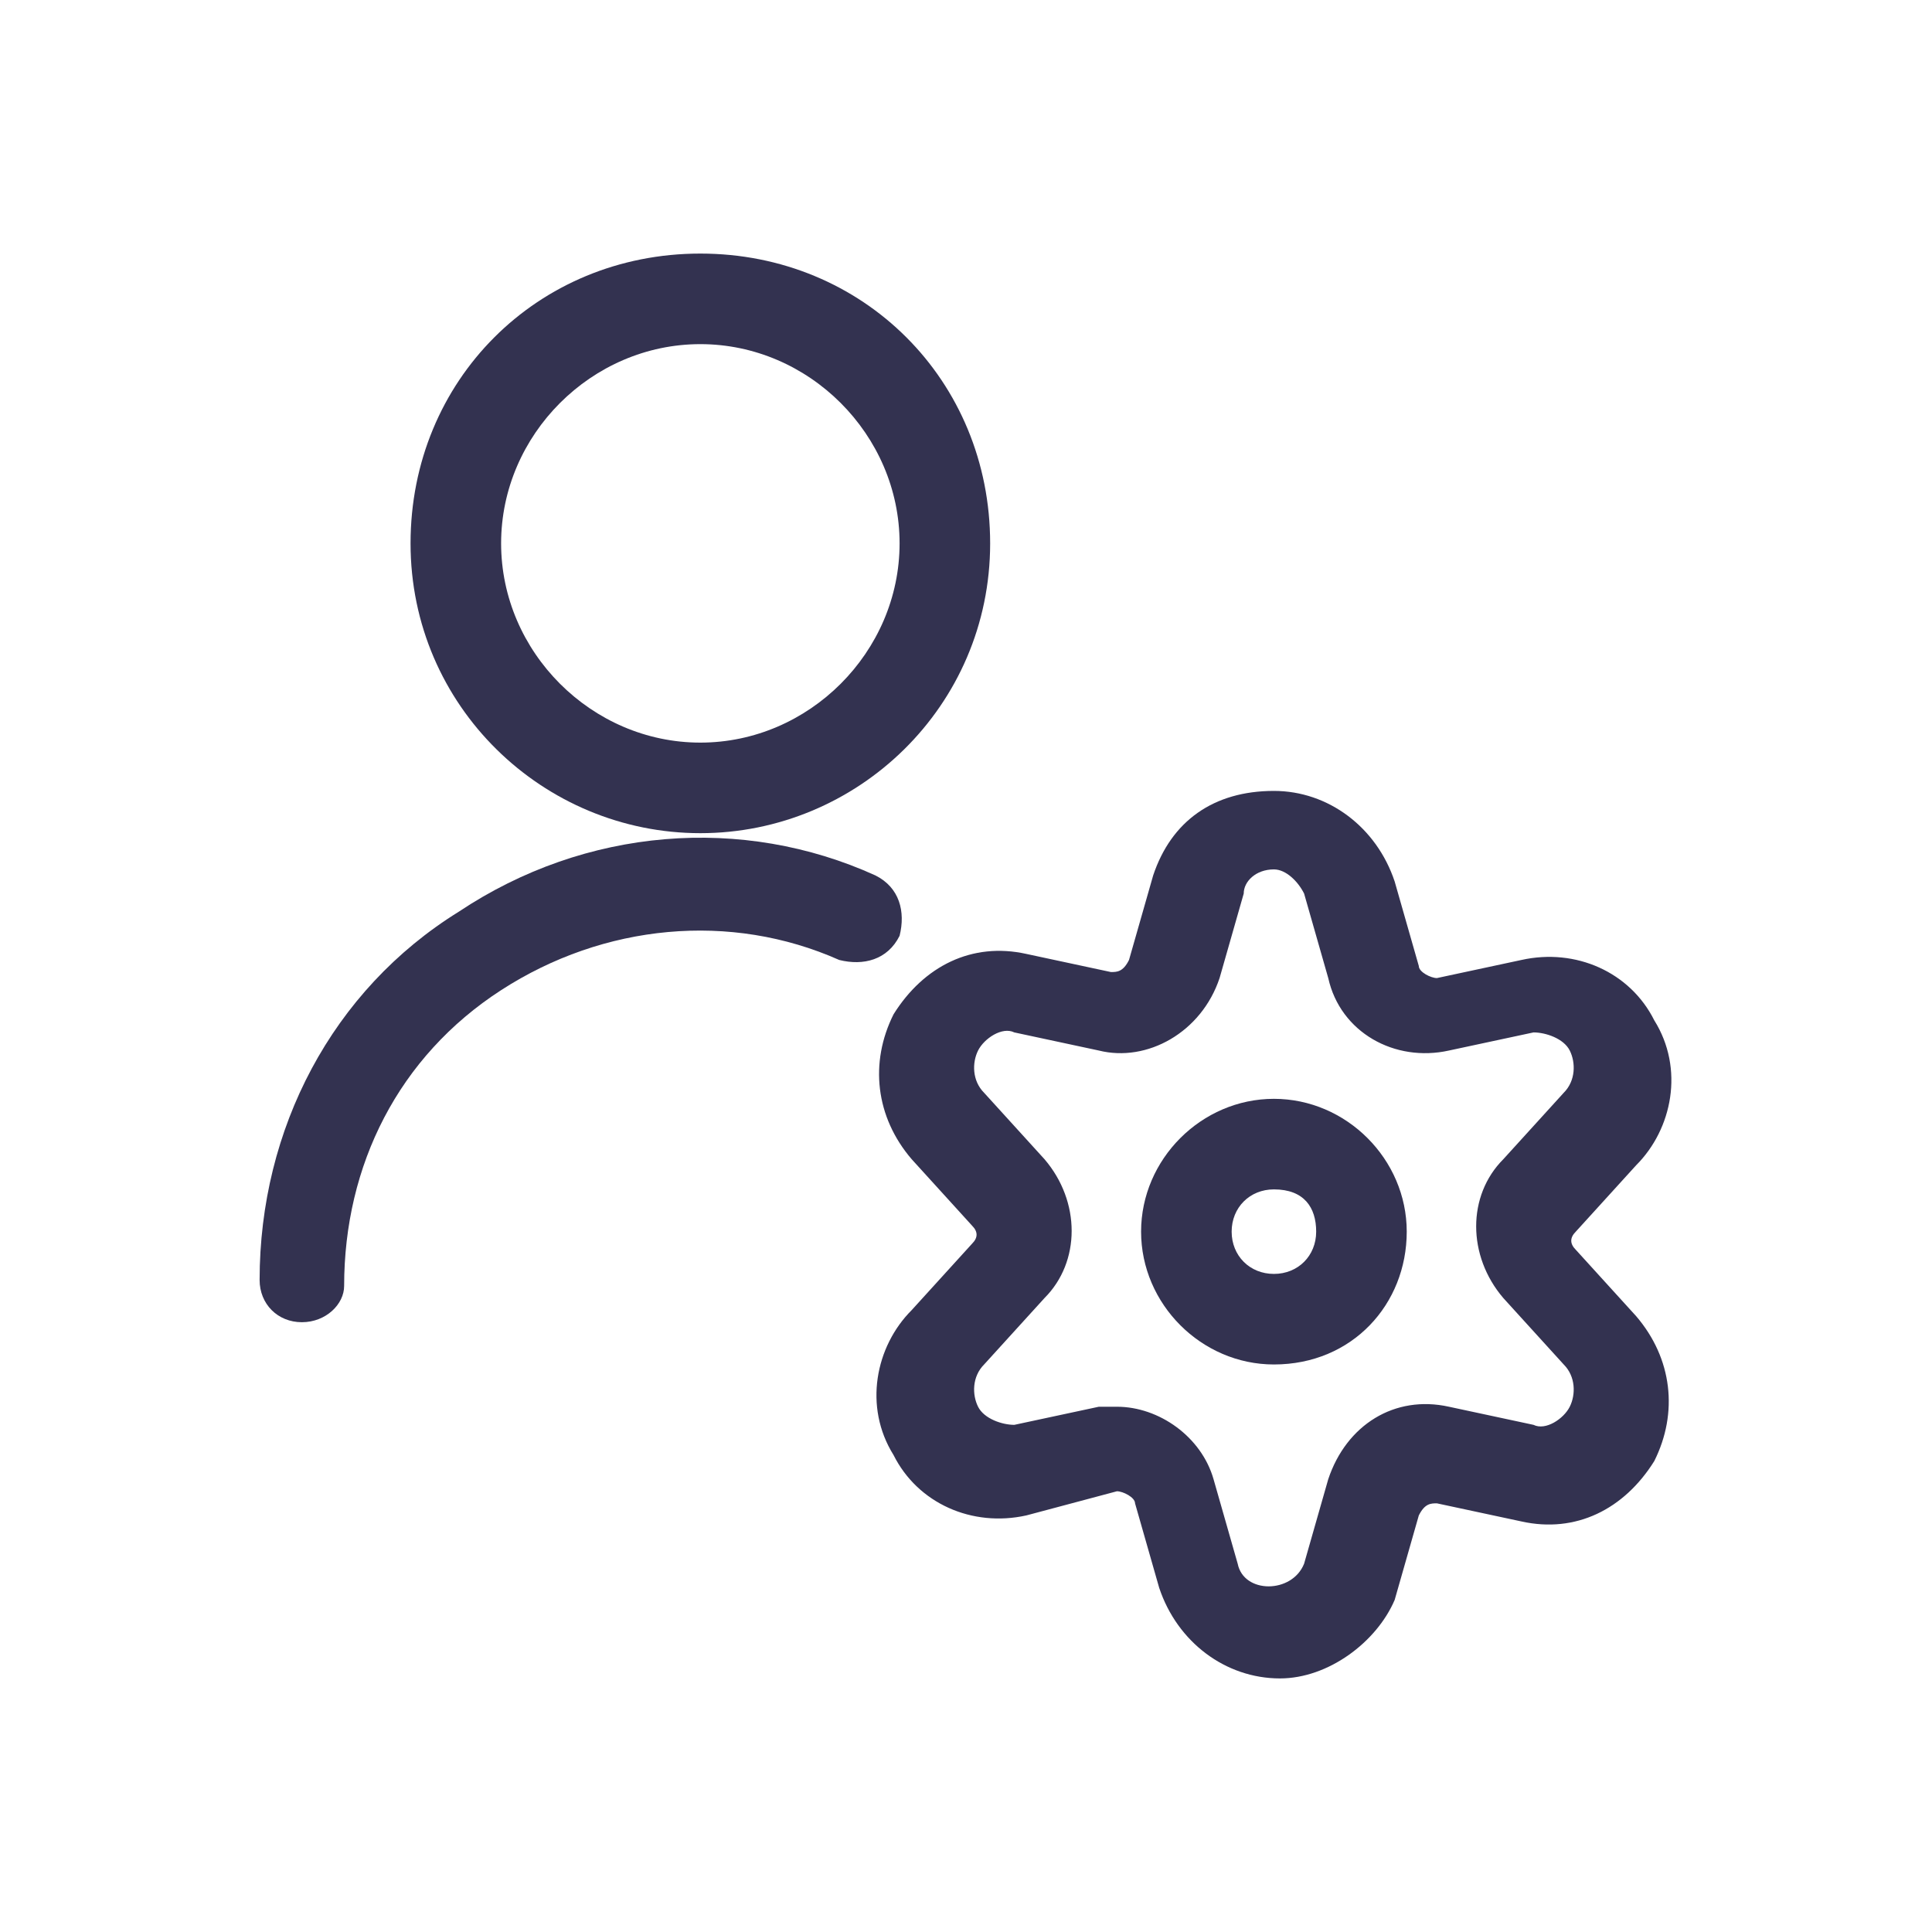
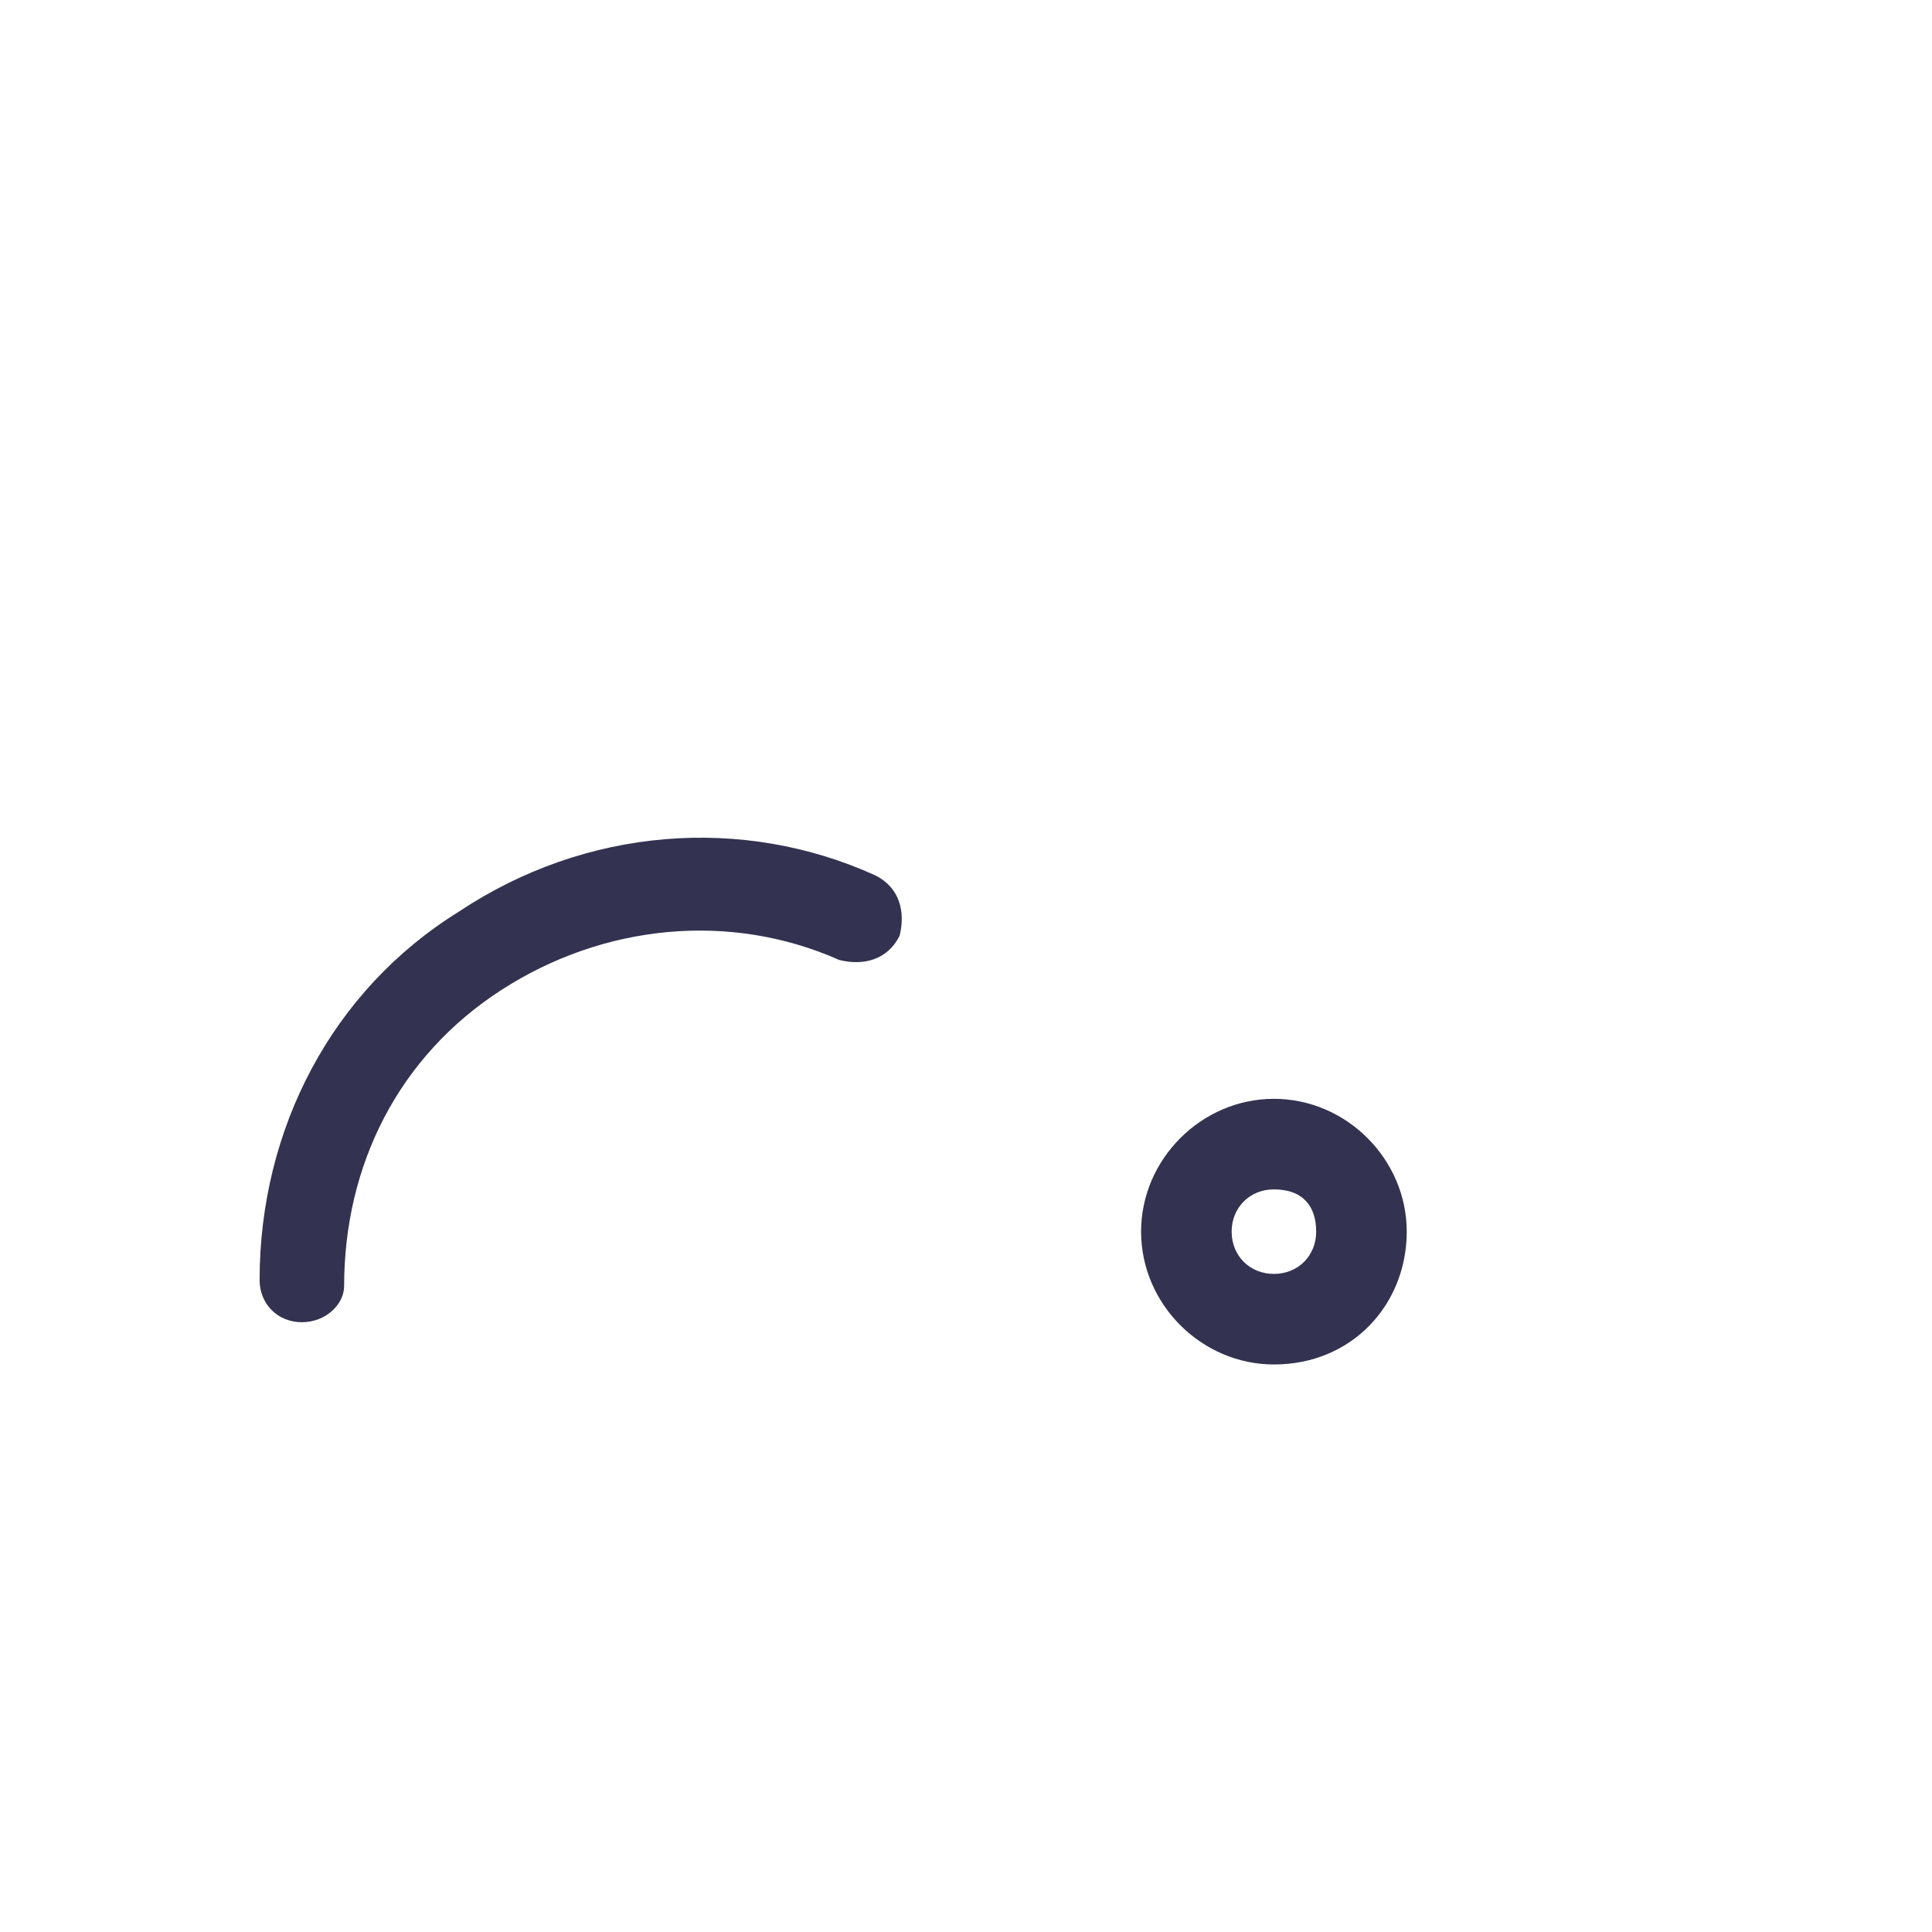
<svg xmlns="http://www.w3.org/2000/svg" version="1.1" id="Layer_1" x="0px" y="0px" viewBox="0 0 32 32" style="enable-background:new 0 0 32 32;" xml:space="preserve">
  <style type="text/css">
	.st0{fill:#333250;}
</style>
  <g id="Users__x2F__Geometric-Close-Up-Single-User-Actions-Neutral__x2F__single-neutral-actions-setting">
    <g id="Group_376">
      <g id="Regular_376">
        <g id="Shape_1479">
          <path class="st0" d="M5,21.9L5,21.9c-0.4,0-0.7-0.3-0.7-0.7c0-2.5,1.2-4.8,3.3-6.1c2.1-1.4,4.7-1.6,6.9-0.6      c0.4,0.2,0.5,0.6,0.4,1c-0.2,0.4-0.6,0.5-1,0.4c-1.8-0.8-3.9-0.6-5.6,0.5s-2.6,2.9-2.6,4.9C5.7,21.6,5.4,21.9,5,21.9z" />
        </g>
        <g id="Oval_549">
-           <path class="st0" d="M11.6,13.8c-2.6,0-4.8-2.1-4.8-4.8s2.1-4.8,4.8-4.8s4.8,2.1,4.8,4.8S14.2,13.8,11.6,13.8z M11.6,5.7      C9.8,5.7,8.3,7.2,8.3,9s1.5,3.3,3.3,3.3s3.3-1.5,3.3-3.3S13.4,5.7,11.6,5.7z" />
-         </g>
+           </g>
        <g id="Oval_550">
          <path class="st0" d="M21.1,22.6c-1.2,0-2.2-1-2.2-2.2s1-2.2,2.2-2.2s2.2,1,2.2,2.2S22.4,22.6,21.1,22.6z M21.1,19.7      c-0.4,0-0.7,0.3-0.7,0.7s0.3,0.7,0.7,0.7c0.4,0,0.7-0.3,0.7-0.7S21.6,19.7,21.1,19.7z" />
        </g>
        <g id="Shape_1480">
-           <path class="st0" d="M21.2,27.8c-0.9,0-1.7-0.6-2-1.5l-0.4-1.4c0-0.1-0.2-0.2-0.3-0.2L17,25.1c-0.9,0.2-1.8-0.2-2.2-1      c-0.5-0.8-0.3-1.8,0.3-2.4l1-1.1c0.1-0.1,0.1-0.2,0-0.3l-1-1.1c-0.6-0.7-0.7-1.6-0.3-2.4c0.5-0.8,1.3-1.2,2.2-1l1.4,0.3      c0.1,0,0.2,0,0.3-0.2l0.4-1.4c0.3-0.9,1-1.4,2-1.4c0,0,0,0,0,0c0.9,0,1.7,0.6,2,1.5l0.4,1.4c0,0.1,0.2,0.2,0.3,0.2l1.4-0.3      c0.9-0.2,1.8,0.2,2.2,1c0.5,0.8,0.3,1.8-0.3,2.4l-1,1.1c-0.1,0.1-0.1,0.2,0,0.3l1,1.1c0.6,0.7,0.7,1.6,0.3,2.4      c-0.5,0.8-1.3,1.2-2.2,1l-1.4-0.3c-0.1,0-0.2,0-0.3,0.2l-0.4,1.4C22.8,27.2,22,27.8,21.2,27.8z M18.5,23.3      c0.7,0,1.4,0.5,1.6,1.2l0.4,1.4c0.1,0.5,0.9,0.5,1.1,0l0.4-1.4c0.3-0.9,1.1-1.4,2-1.2l1.4,0.3c0.2,0.1,0.5-0.1,0.6-0.3      c0.1-0.2,0.1-0.5-0.1-0.7l-1-1.1c-0.6-0.7-0.6-1.7,0-2.3l1-1.1c0.2-0.2,0.2-0.5,0.1-0.7c-0.1-0.2-0.4-0.3-0.6-0.3l-1.4,0.3      c-0.9,0.2-1.8-0.3-2-1.2l-0.4-1.4c0,0,0,0,0,0c-0.1-0.2-0.3-0.4-0.5-0.4c0,0,0,0,0,0c-0.3,0-0.5,0.2-0.5,0.4l-0.4,1.4      c-0.3,0.9-1.2,1.4-2,1.2l-1.4-0.3c-0.2-0.1-0.5,0.1-0.6,0.3c-0.1,0.2-0.1,0.5,0.1,0.7l1,1.1c0.6,0.7,0.6,1.7,0,2.3l-1,1.1      c-0.2,0.2-0.2,0.5-0.1,0.7c0.1,0.2,0.4,0.3,0.6,0.3l1.4-0.3C18.3,23.3,18.4,23.3,18.5,23.3z" />
-         </g>
+           </g>
      </g>
    </g>
  </g>
</svg>